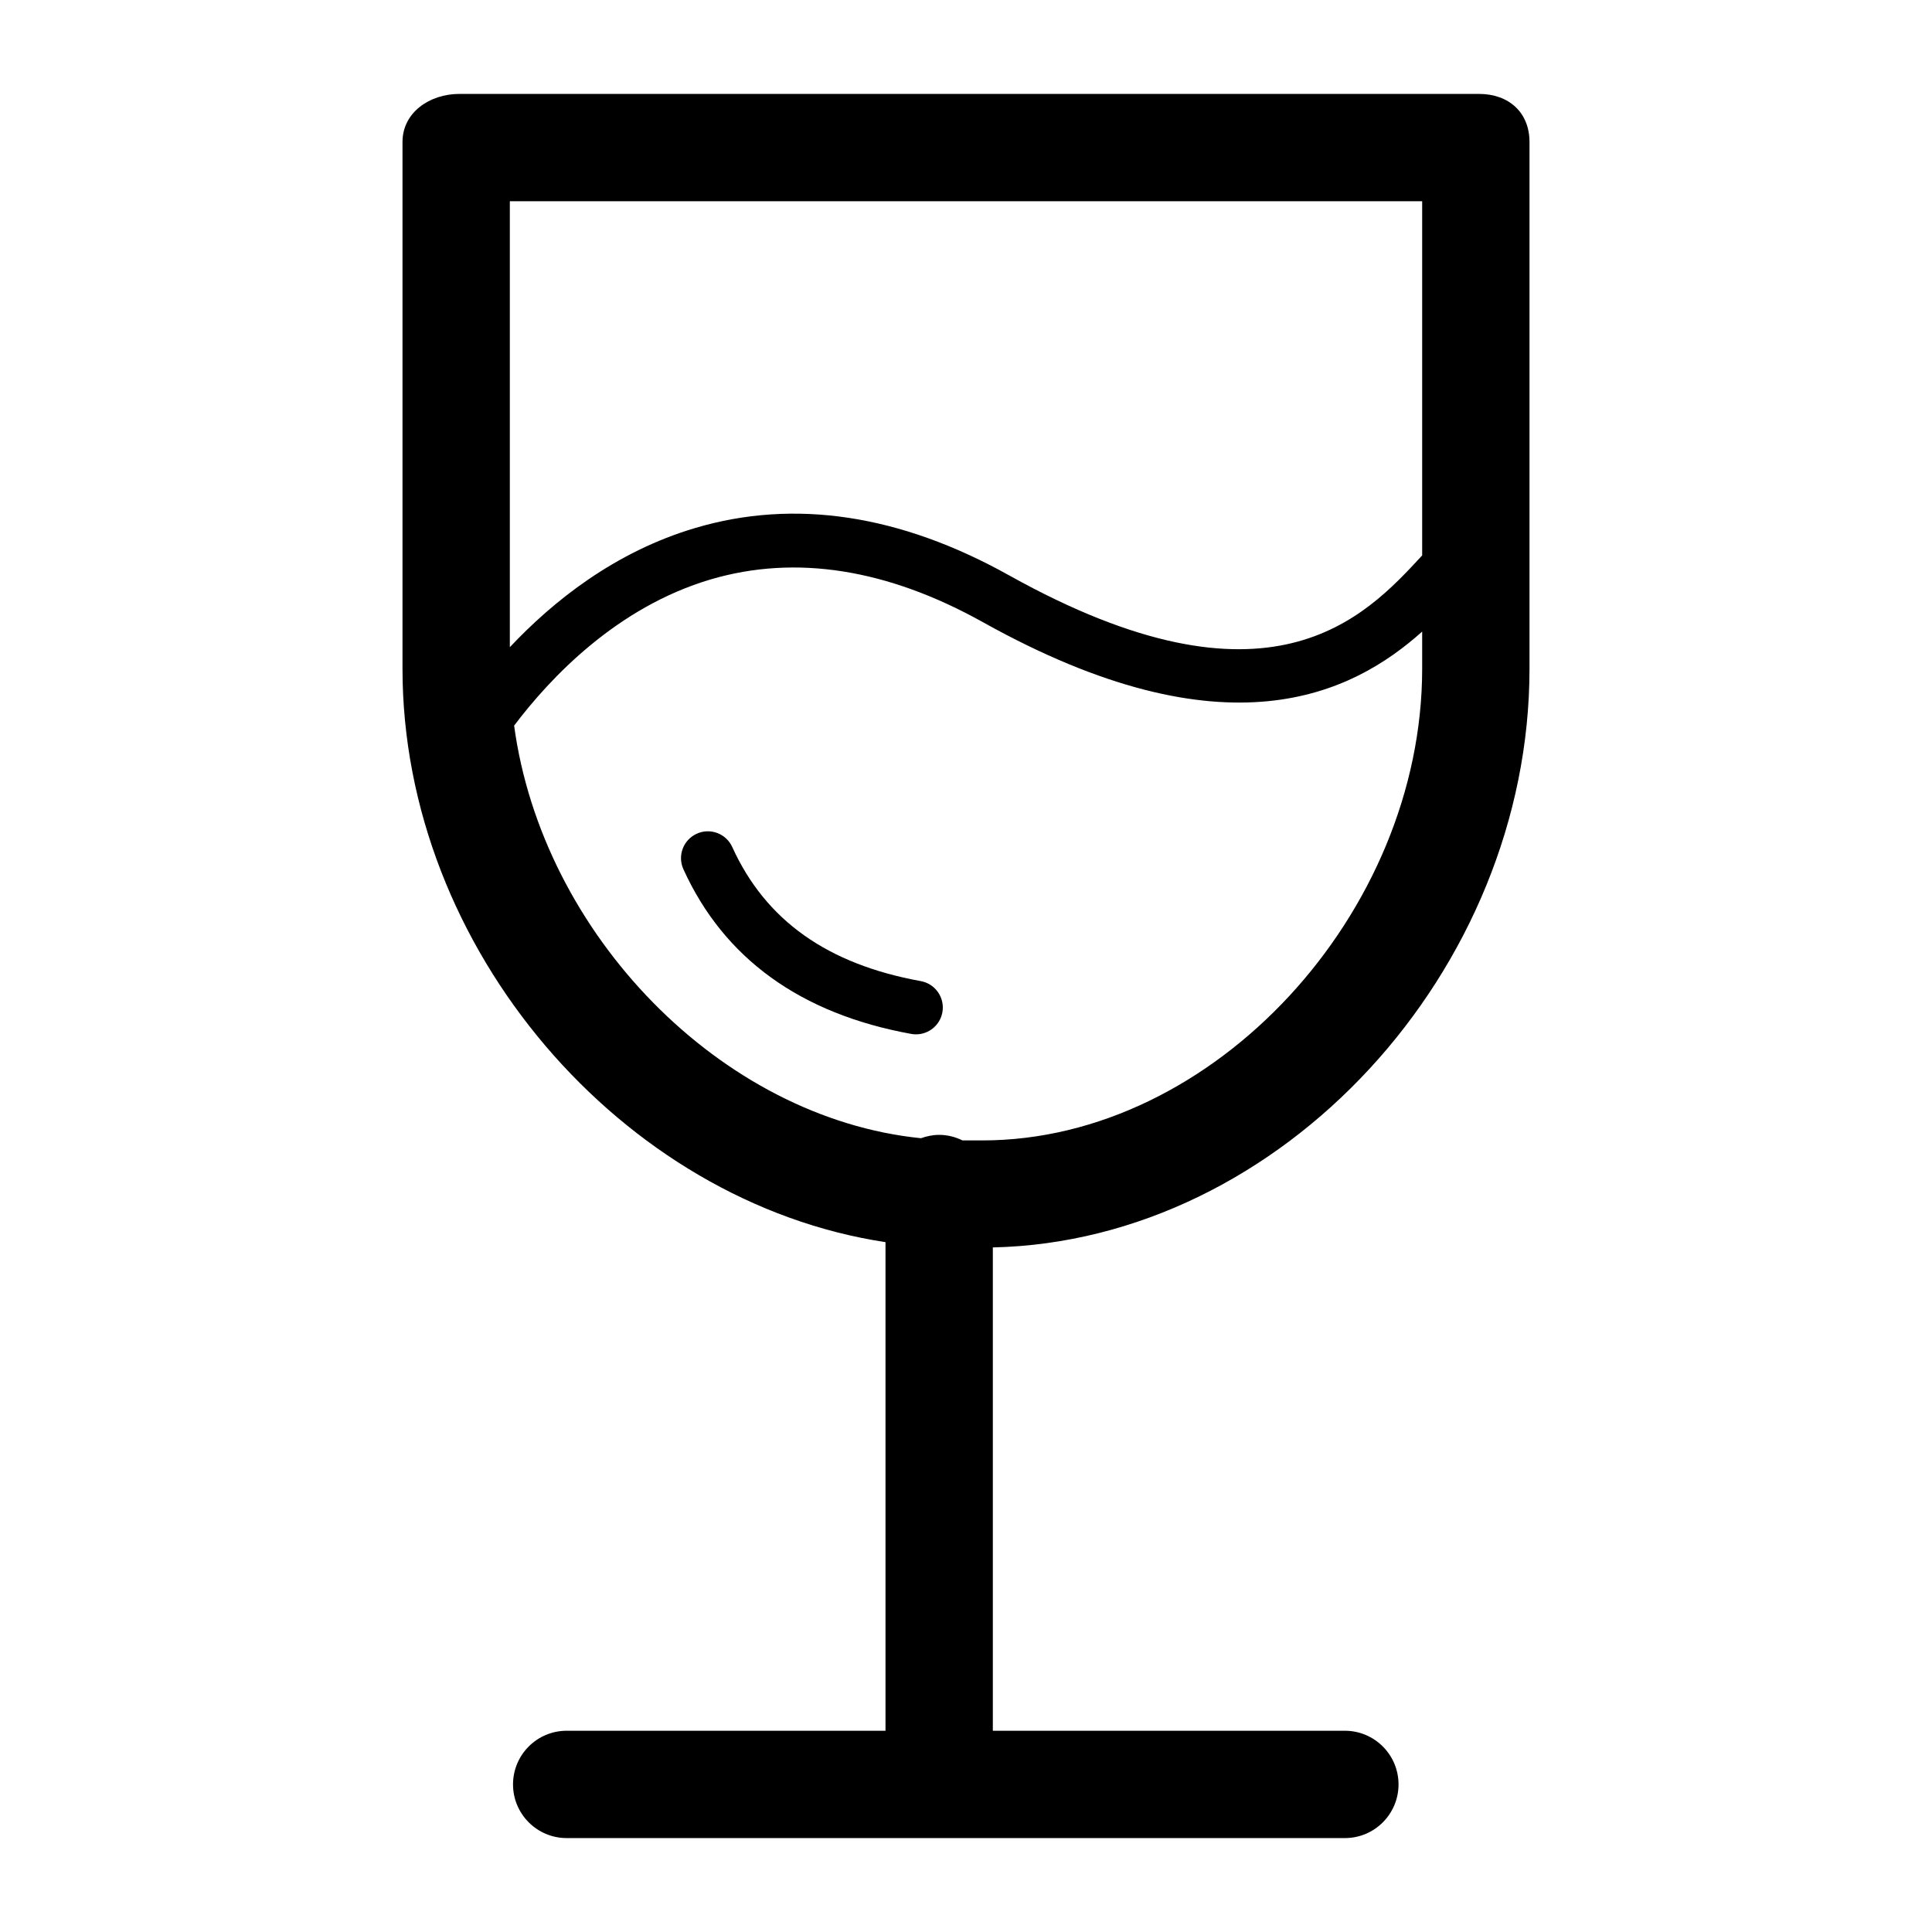
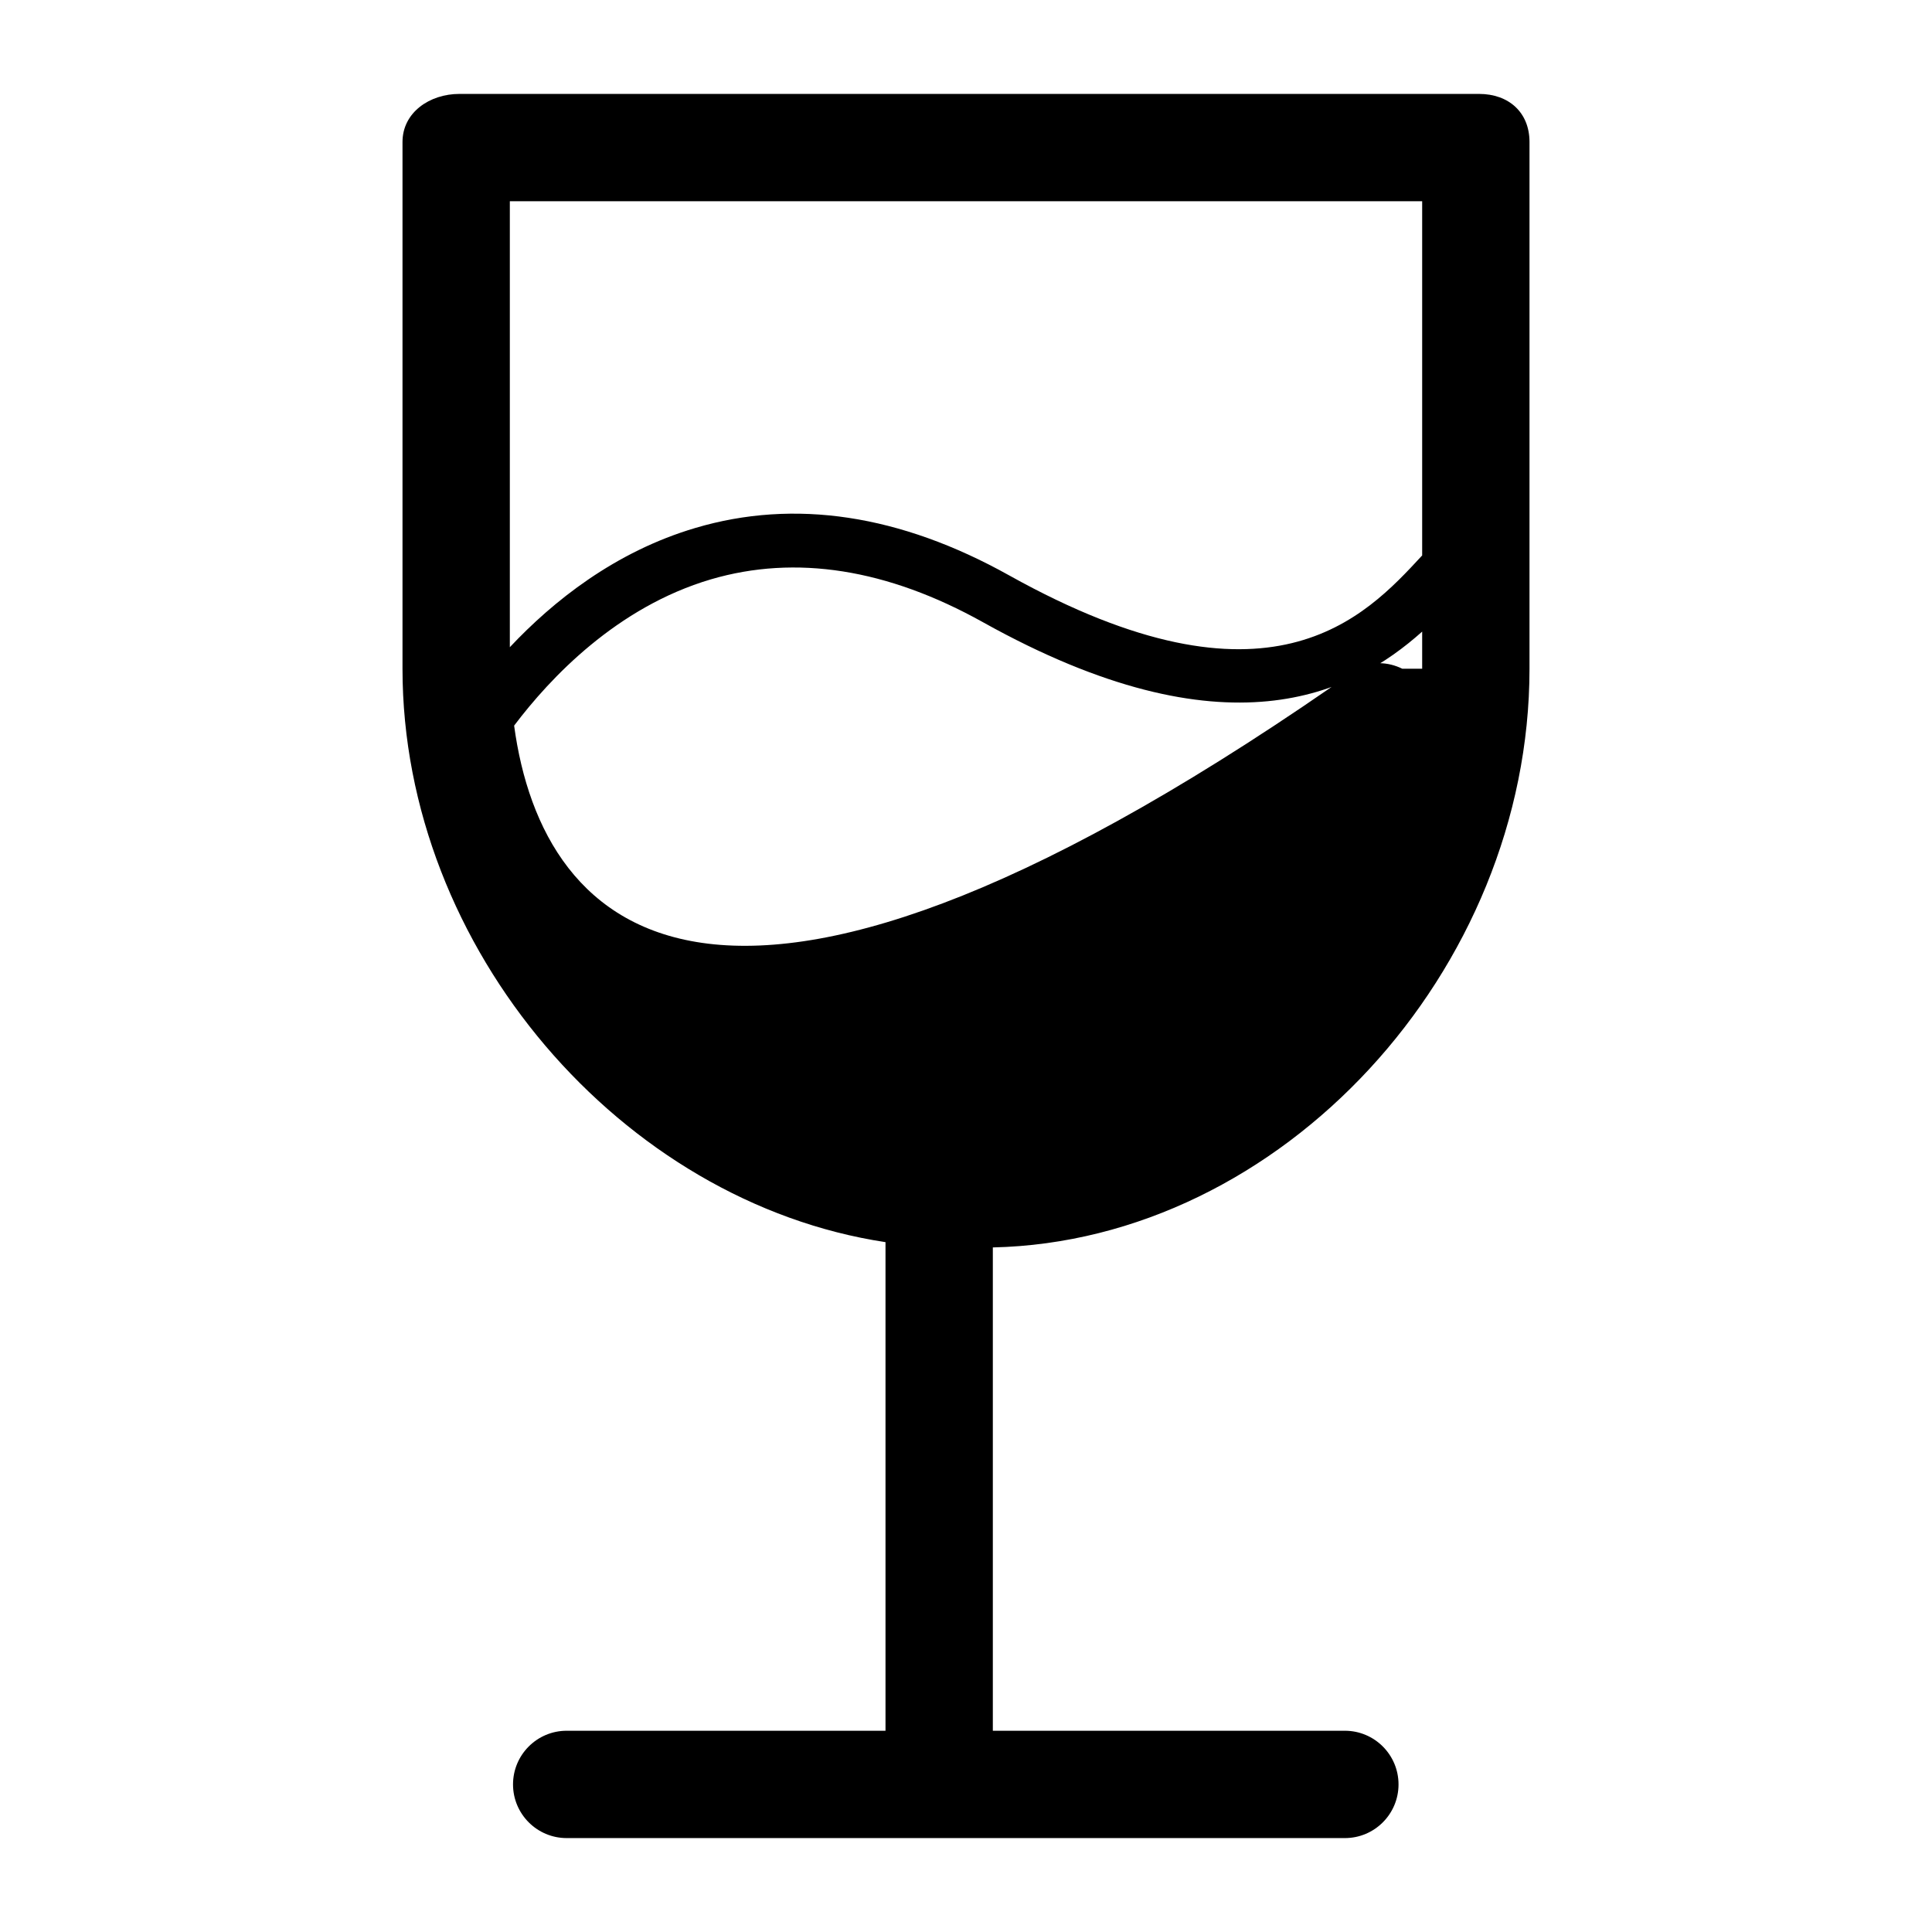
<svg xmlns="http://www.w3.org/2000/svg" xml:space="preserve" viewBox="0 0 72 72" height="800px" width="800px" id="Layer_1" version="1.1" fill="#000000">
  <g>
-     <path d="M35.12,37.725c0.098-0.543-0.262-1.063-0.806-1.162c-3.486-0.632-5.784-2.267-7.025-4.996   c-0.228-0.503-0.822-0.727-1.324-0.496c-0.503,0.228-0.725,0.821-0.496,1.324c1.51,3.324,4.367,5.388,8.489,6.136   c0.061,0.011,0.12,0.016,0.18,0.016C34.611,38.547,35.033,38.208,35.12,37.725z" />
-     <path d="M57,24.922V5.293C57,4.188,56.225,3.5,55.119,3.5h-38C16.015,3.5,15,4.188,15,5.293v19.629c0,10.448,8.19,19.886,18,21.369   V64.5H21.119c-1.104,0-2,0.896-2,2s0.896,2,2,2h29c1.105,0,2-0.896,2-2s-0.896-2-2-2H37V46.488C47.76,46.249,57,36.171,57,24.922z    M53,7.5v13.2c-0.003,0.003-0.006,0.006-0.009,0.009c-2.123,2.297-5.675,6.147-15.386,0.732c-4.063-2.267-7.997-2.861-11.693-1.765   c-3,0.888-5.302,2.731-6.912,4.443V7.5H53z M19.16,27.042c1.342-1.778,3.825-4.417,7.335-5.452   c3.159-0.927,6.569-0.392,10.137,1.598c9.063,5.055,13.76,2.681,16.368,0.35v1.384C53,34.014,45.25,42.5,36.609,42.5h-0.74   c-0.264-0.129-0.557-0.207-0.87-0.207c-0.238,0-0.464,0.049-0.676,0.125C26.869,41.666,20.213,34.822,19.16,27.042z" />
+     <path d="M57,24.922V5.293C57,4.188,56.225,3.5,55.119,3.5h-38C16.015,3.5,15,4.188,15,5.293v19.629c0,10.448,8.19,19.886,18,21.369   V64.5H21.119c-1.104,0-2,0.896-2,2s0.896,2,2,2h29c1.105,0,2-0.896,2-2s-0.896-2-2-2H37V46.488C47.76,46.249,57,36.171,57,24.922z    M53,7.5v13.2c-0.003,0.003-0.006,0.006-0.009,0.009c-2.123,2.297-5.675,6.147-15.386,0.732c-4.063-2.267-7.997-2.861-11.693-1.765   c-3,0.888-5.302,2.731-6.912,4.443V7.5H53z M19.16,27.042c1.342-1.778,3.825-4.417,7.335-5.452   c3.159-0.927,6.569-0.392,10.137,1.598c9.063,5.055,13.76,2.681,16.368,0.35v1.384h-0.74   c-0.264-0.129-0.557-0.207-0.87-0.207c-0.238,0-0.464,0.049-0.676,0.125C26.869,41.666,20.213,34.822,19.16,27.042z" />
  </g>
</svg>